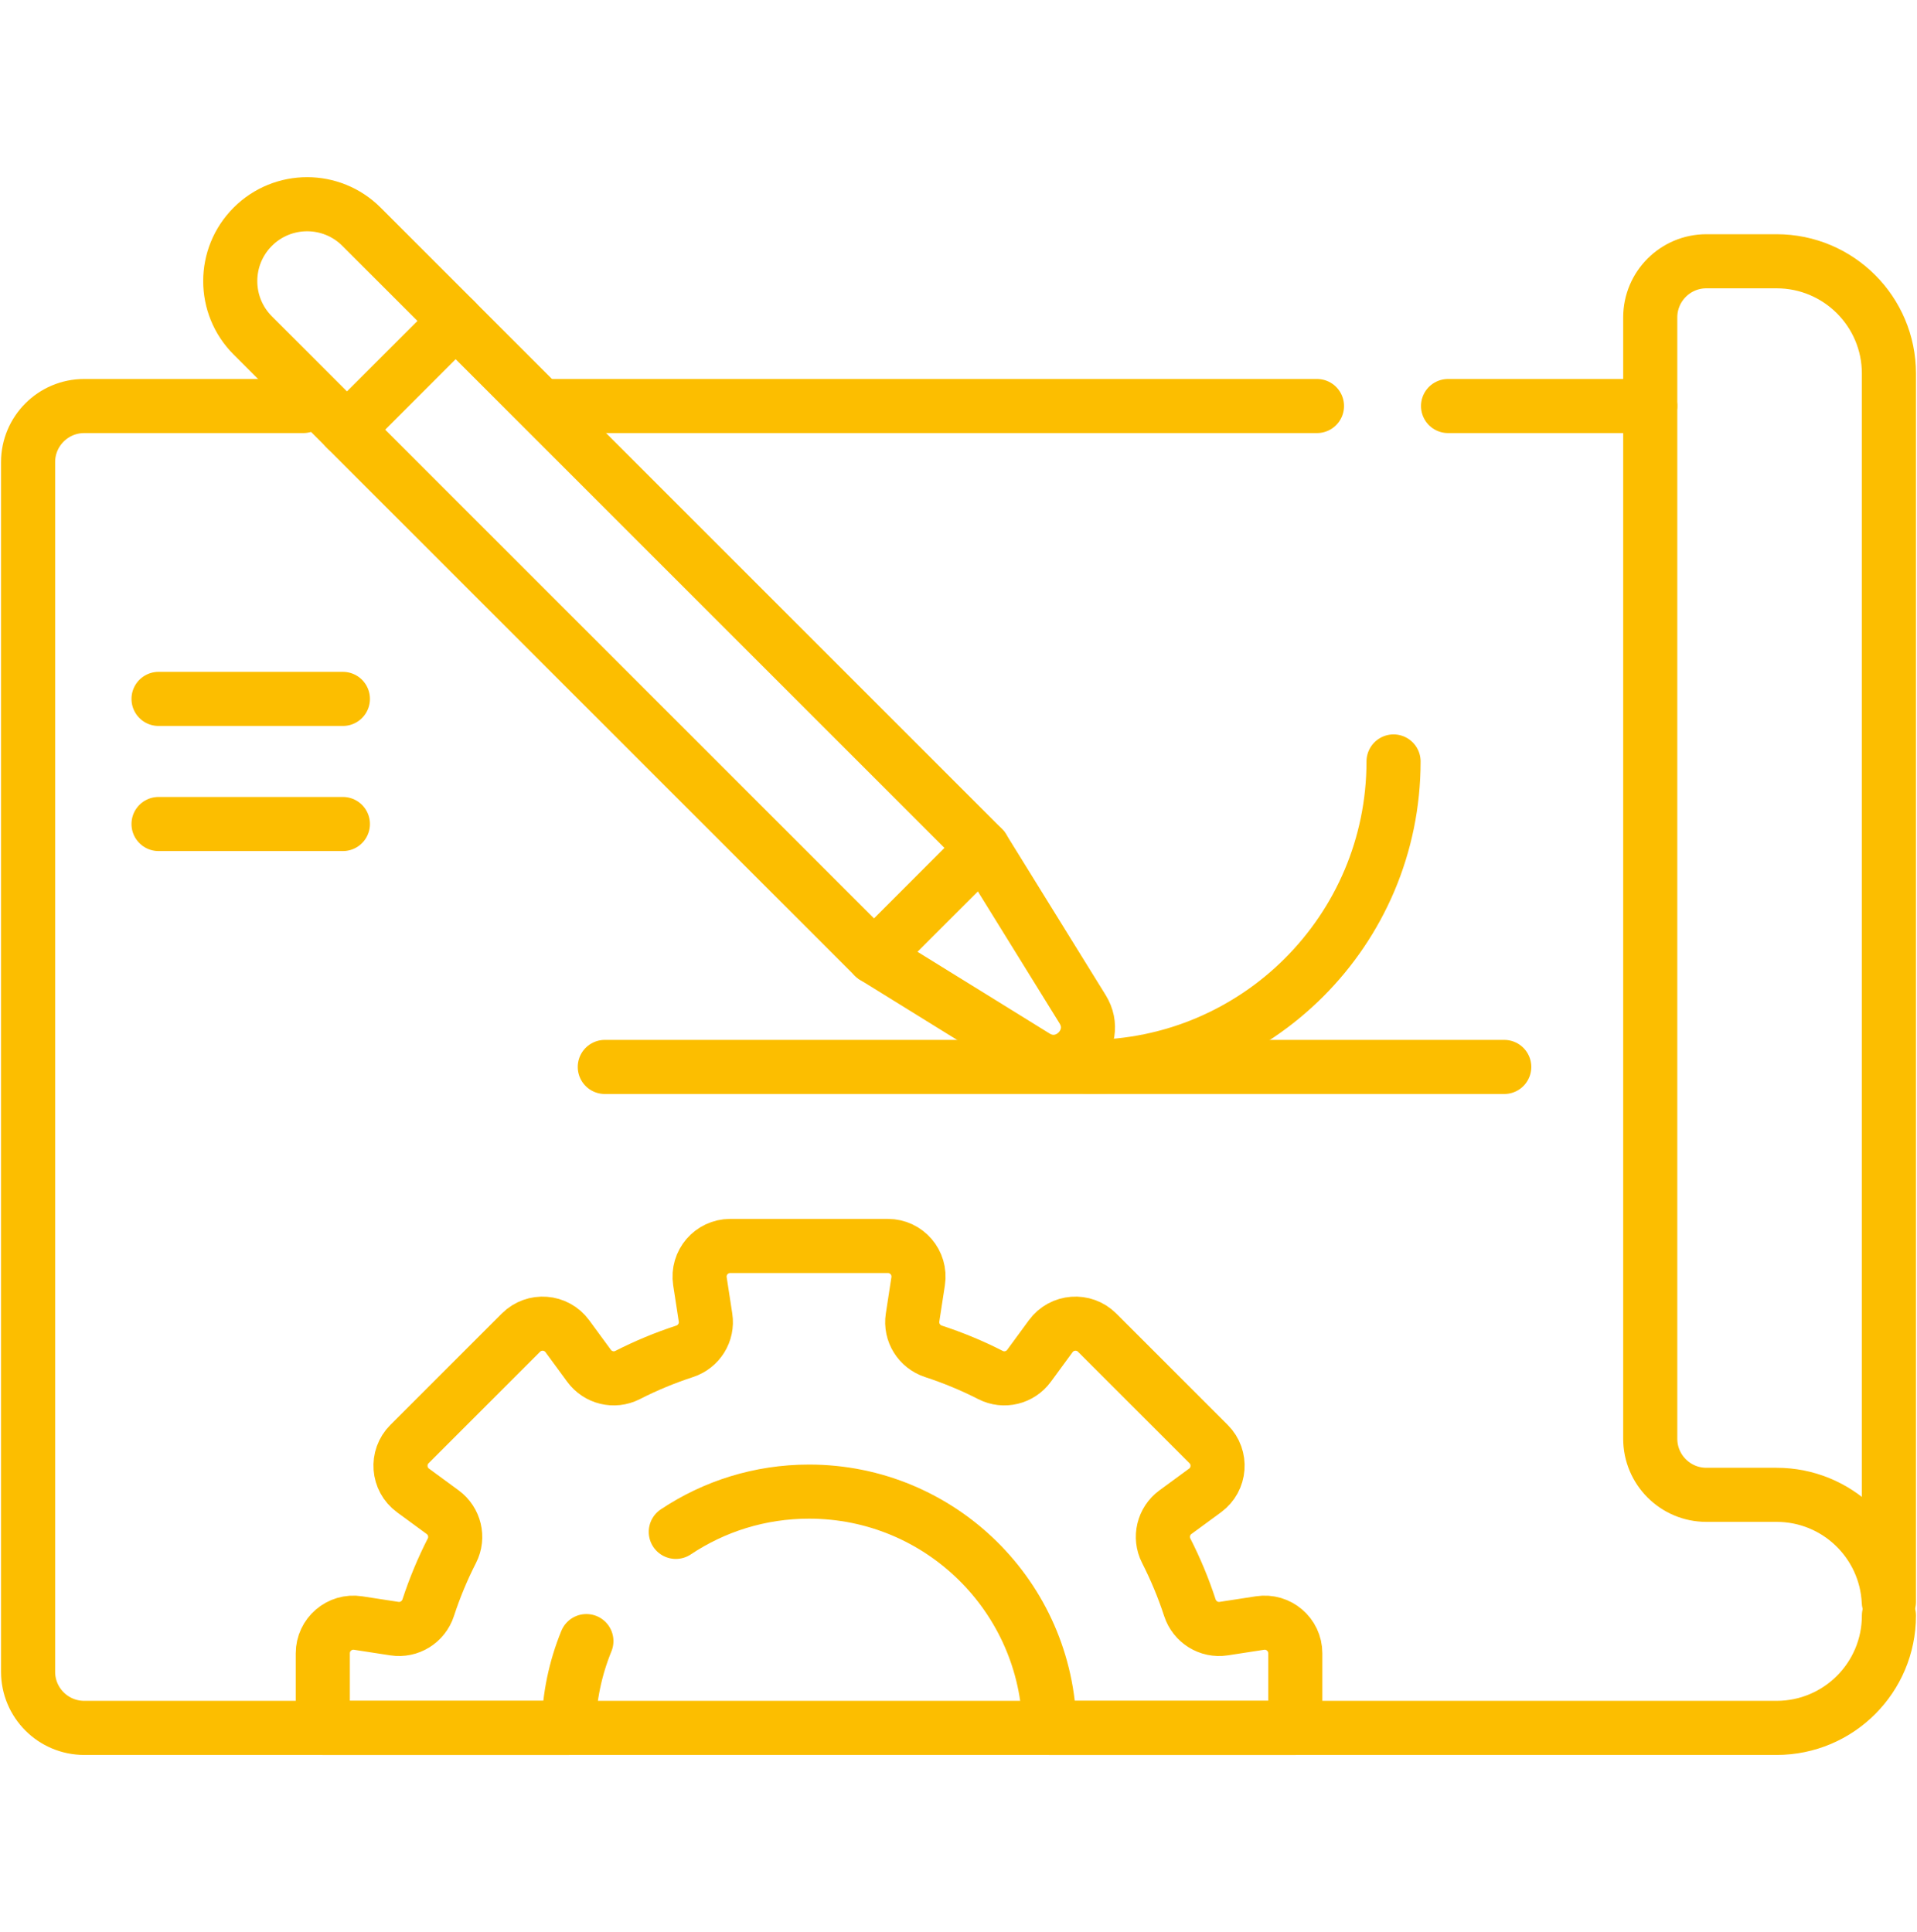
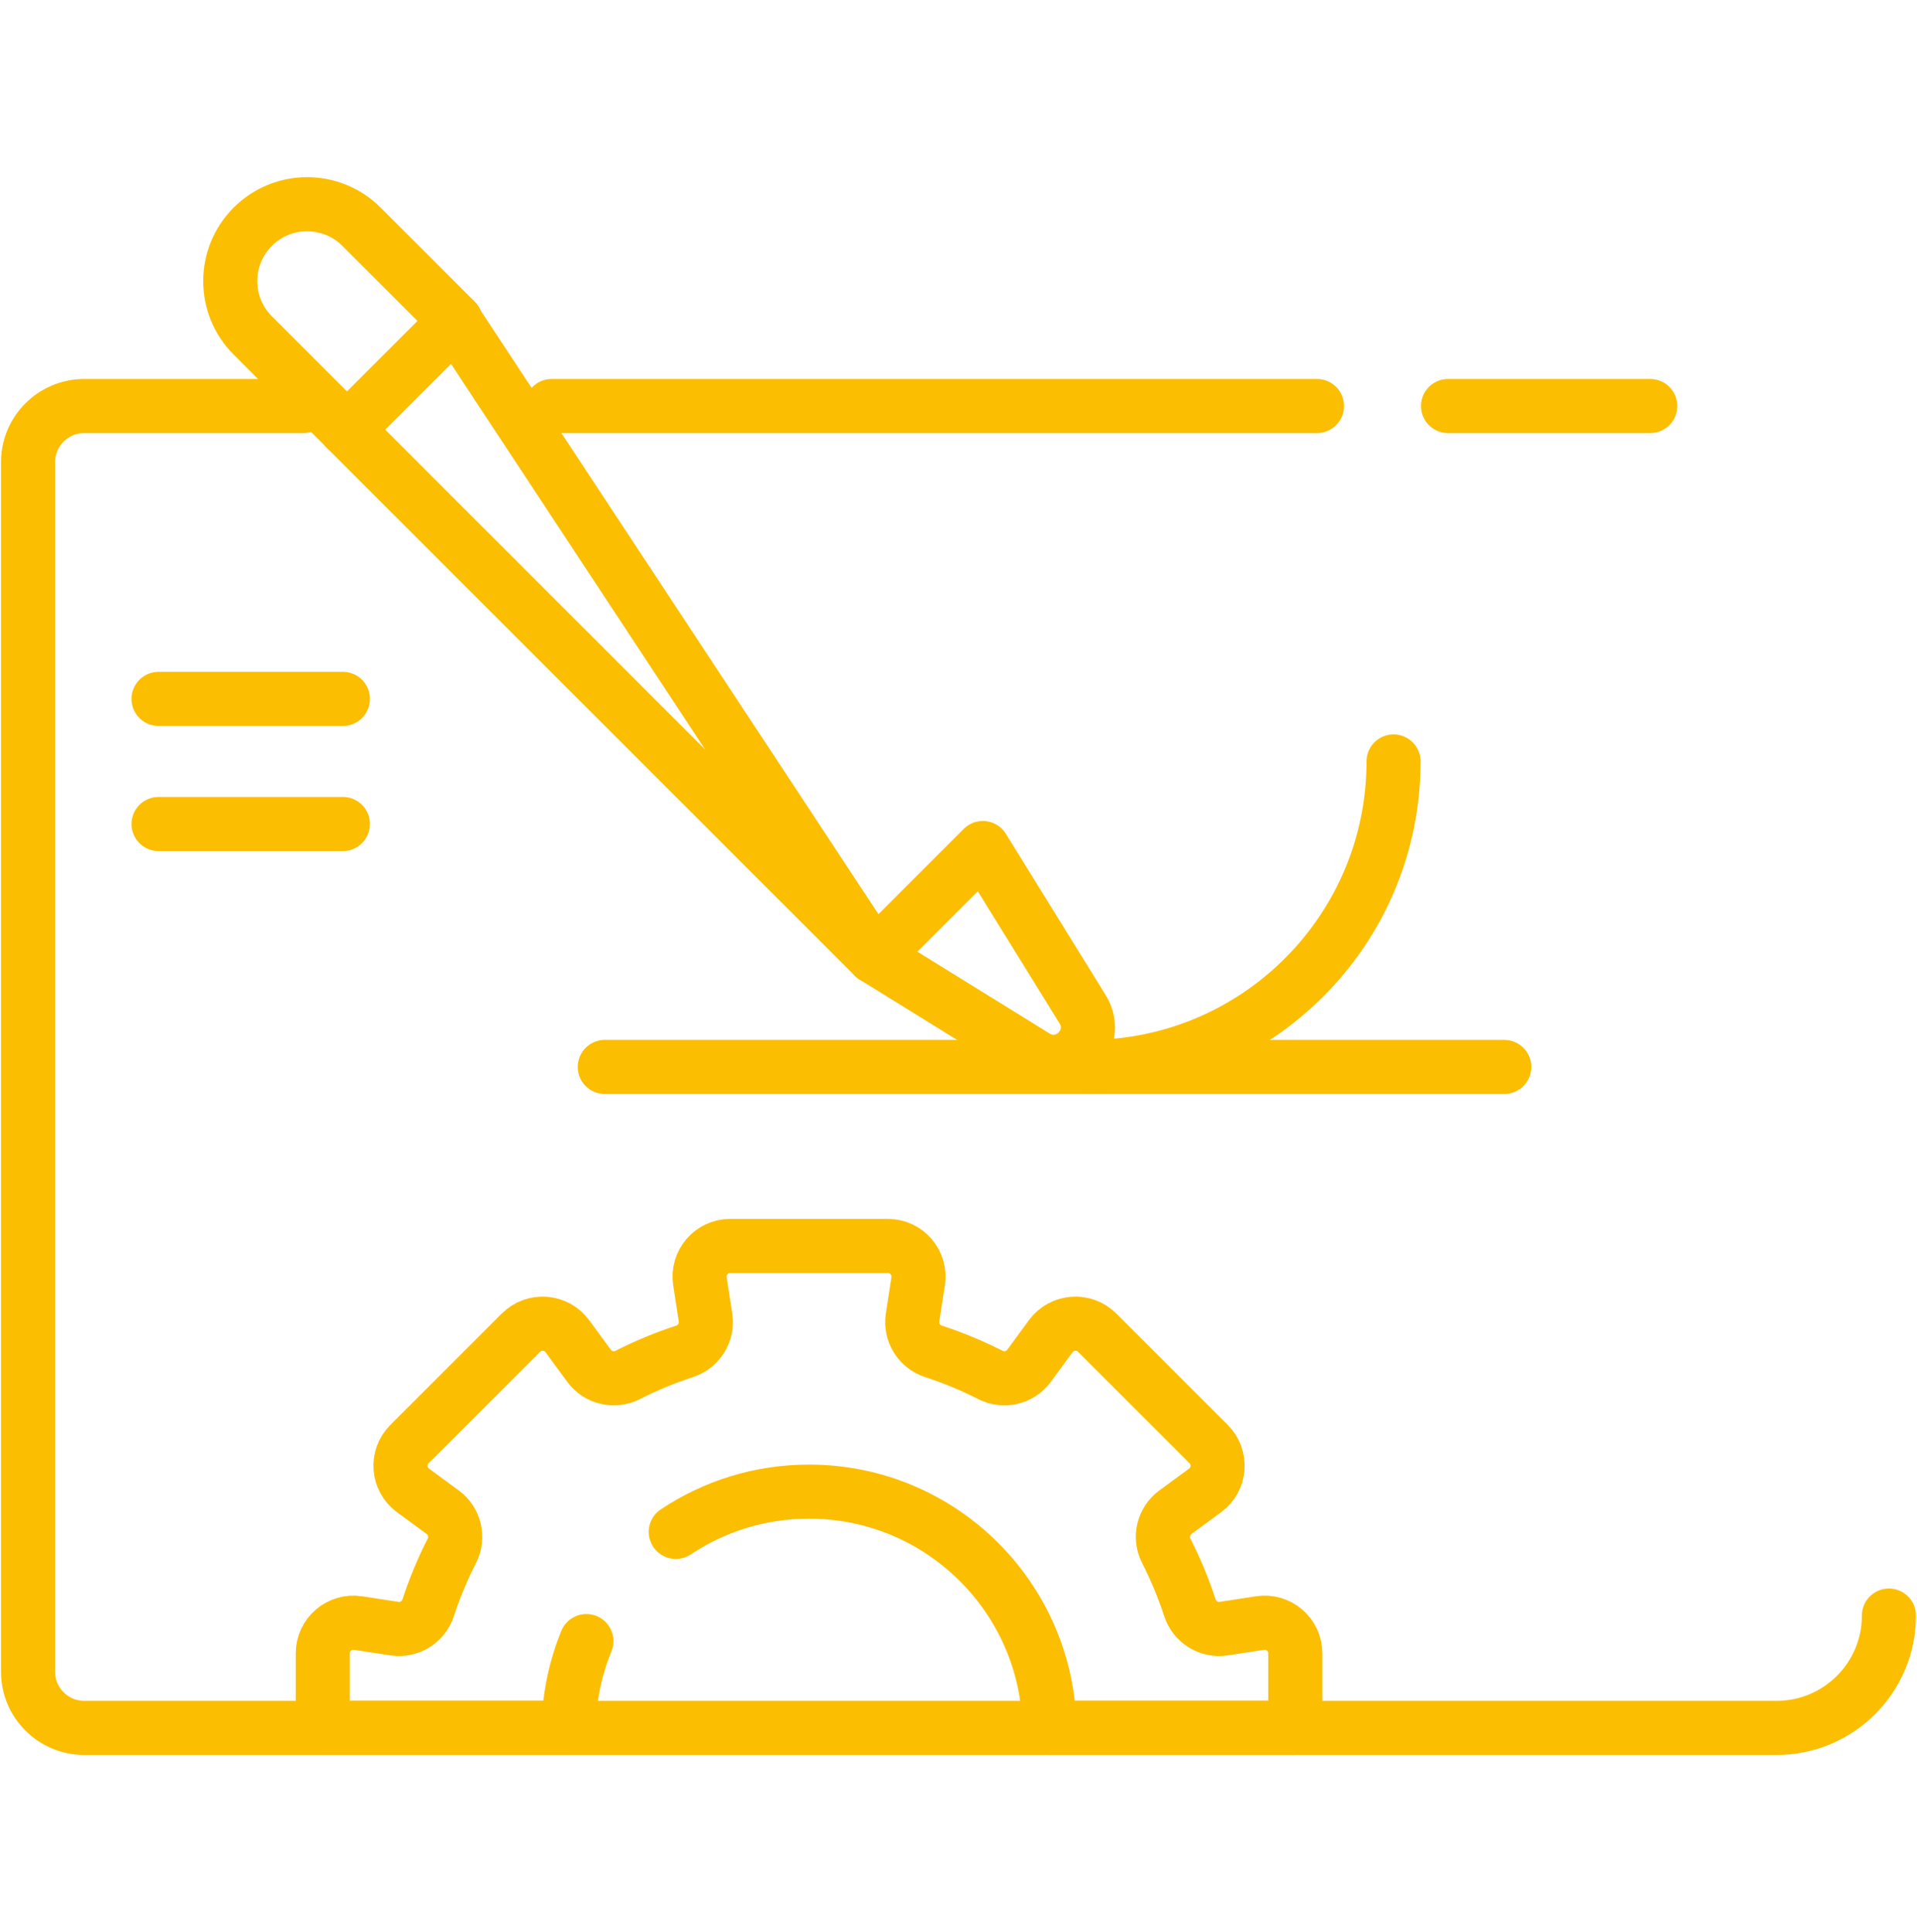
<svg xmlns="http://www.w3.org/2000/svg" width="124" height="125" viewBox="0 0 124 125" fill="none">
  <path d="M37.93 106.172C37.22 107.909 36.814 109.803 36.78 111.787H20.88V106.963C20.88 105.748 21.963 104.819 23.164 105.004L25.511 105.365C26.474 105.513 27.396 104.936 27.699 104.01C28.116 102.733 28.63 101.5 29.232 100.32C29.671 99.458 29.414 98.405 28.634 97.832L26.717 96.426C25.737 95.708 25.628 94.285 26.487 93.425L33.697 86.216C34.556 85.357 35.979 85.466 36.697 86.445L38.103 88.362C38.676 89.143 39.729 89.399 40.591 88.96C41.771 88.358 43.004 87.844 44.281 87.427C45.208 87.124 45.784 86.203 45.636 85.239L45.275 82.892C45.09 81.692 46.019 80.608 47.235 80.608H57.431C58.646 80.608 59.575 81.692 59.39 82.892L59.029 85.239C58.881 86.203 59.458 87.124 60.384 87.427C61.661 87.844 62.894 88.358 64.074 88.96C64.936 89.399 65.989 89.143 66.561 88.362L67.967 86.445C68.686 85.466 70.109 85.357 70.968 86.216L78.178 93.425C79.037 94.285 78.928 95.708 77.948 96.426L76.031 97.832C75.251 98.405 74.995 99.458 75.434 100.32C76.035 101.5 76.549 102.733 76.966 104.01C77.269 104.936 78.191 105.513 79.154 105.365L81.501 105.004C82.702 104.819 83.785 105.748 83.785 106.963V111.787H67.885C67.739 103.321 60.834 96.501 52.333 96.501C49.144 96.501 46.181 97.46 43.714 99.106" stroke="#FCBE00" stroke-width="3.5" stroke-miterlimit="10" stroke-linecap="round" stroke-linejoin="round" />
  <path d="M19.616 26.268H5.449C3.443 26.268 1.816 27.895 1.816 29.901V108.154C1.816 110.16 3.443 111.787 5.449 111.787H114.918C118.931 111.787 122.184 108.534 122.184 104.521" stroke="#FCBE00" stroke-width="3.5" stroke-miterlimit="10" stroke-linecap="round" stroke-linejoin="round" />
  <path d="M85.188 26.268H35.682" stroke="#FCBE00" stroke-width="3.5" stroke-miterlimit="10" stroke-linecap="round" stroke-linejoin="round" />
  <path d="M106.746 26.268H93.667" stroke="#FCBE00" stroke-width="3.5" stroke-miterlimit="10" stroke-linecap="round" stroke-linejoin="round" />
  <path d="M97.301 69.027H39.121" stroke="#FCBE00" stroke-width="3.5" stroke-miterlimit="10" stroke-linecap="round" stroke-linejoin="round" />
  <path d="M70.376 69.027C81.292 69.027 90.141 60.179 90.141 49.263" stroke="#FCBE00" stroke-width="3.5" stroke-miterlimit="10" stroke-linecap="round" stroke-linejoin="round" />
  <path d="M22.18 45.216H10.255" stroke="#FCBE00" stroke-width="3.5" stroke-miterlimit="10" stroke-linecap="round" stroke-linejoin="round" />
  <path d="M22.18 53.31H10.255" stroke="#FCBE00" stroke-width="3.5" stroke-miterlimit="10" stroke-linecap="round" stroke-linejoin="round" />
-   <path d="M114.918 16.903C118.931 16.903 122.184 20.156 122.184 24.169V103.633H122.175C121.996 99.779 118.816 96.709 114.918 96.709H110.377C108.371 96.709 106.745 95.083 106.745 93.077V20.536C106.745 18.529 108.371 16.903 110.377 16.903H114.918Z" stroke="#FCBE00" stroke-width="3.5" stroke-miterlimit="10" stroke-linecap="round" stroke-linejoin="round" />
-   <path d="M29.369 20.658L63.574 54.864L56.541 61.897L22.335 27.691" stroke="#FCBE00" stroke-width="3.5" stroke-miterlimit="10" stroke-linecap="round" stroke-linejoin="round" />
+   <path d="M29.369 20.658L56.541 61.897L22.335 27.691" stroke="#FCBE00" stroke-width="3.5" stroke-miterlimit="10" stroke-linecap="round" stroke-linejoin="round" />
  <path d="M63.574 54.864L70.028 65.293C71.261 67.287 68.964 69.585 66.97 68.351L56.541 61.897L63.574 54.864Z" stroke="#FCBE00" stroke-width="3.5" stroke-miterlimit="10" stroke-linecap="round" stroke-linejoin="round" />
  <path d="M22.444 27.796L16.35 21.702C14.408 19.76 14.408 16.612 16.35 14.669C18.292 12.727 21.441 12.727 23.383 14.669L29.477 20.763L22.444 27.796Z" stroke="#FCBE00" stroke-width="3.5" stroke-miterlimit="10" stroke-linecap="round" stroke-linejoin="round" />
</svg>